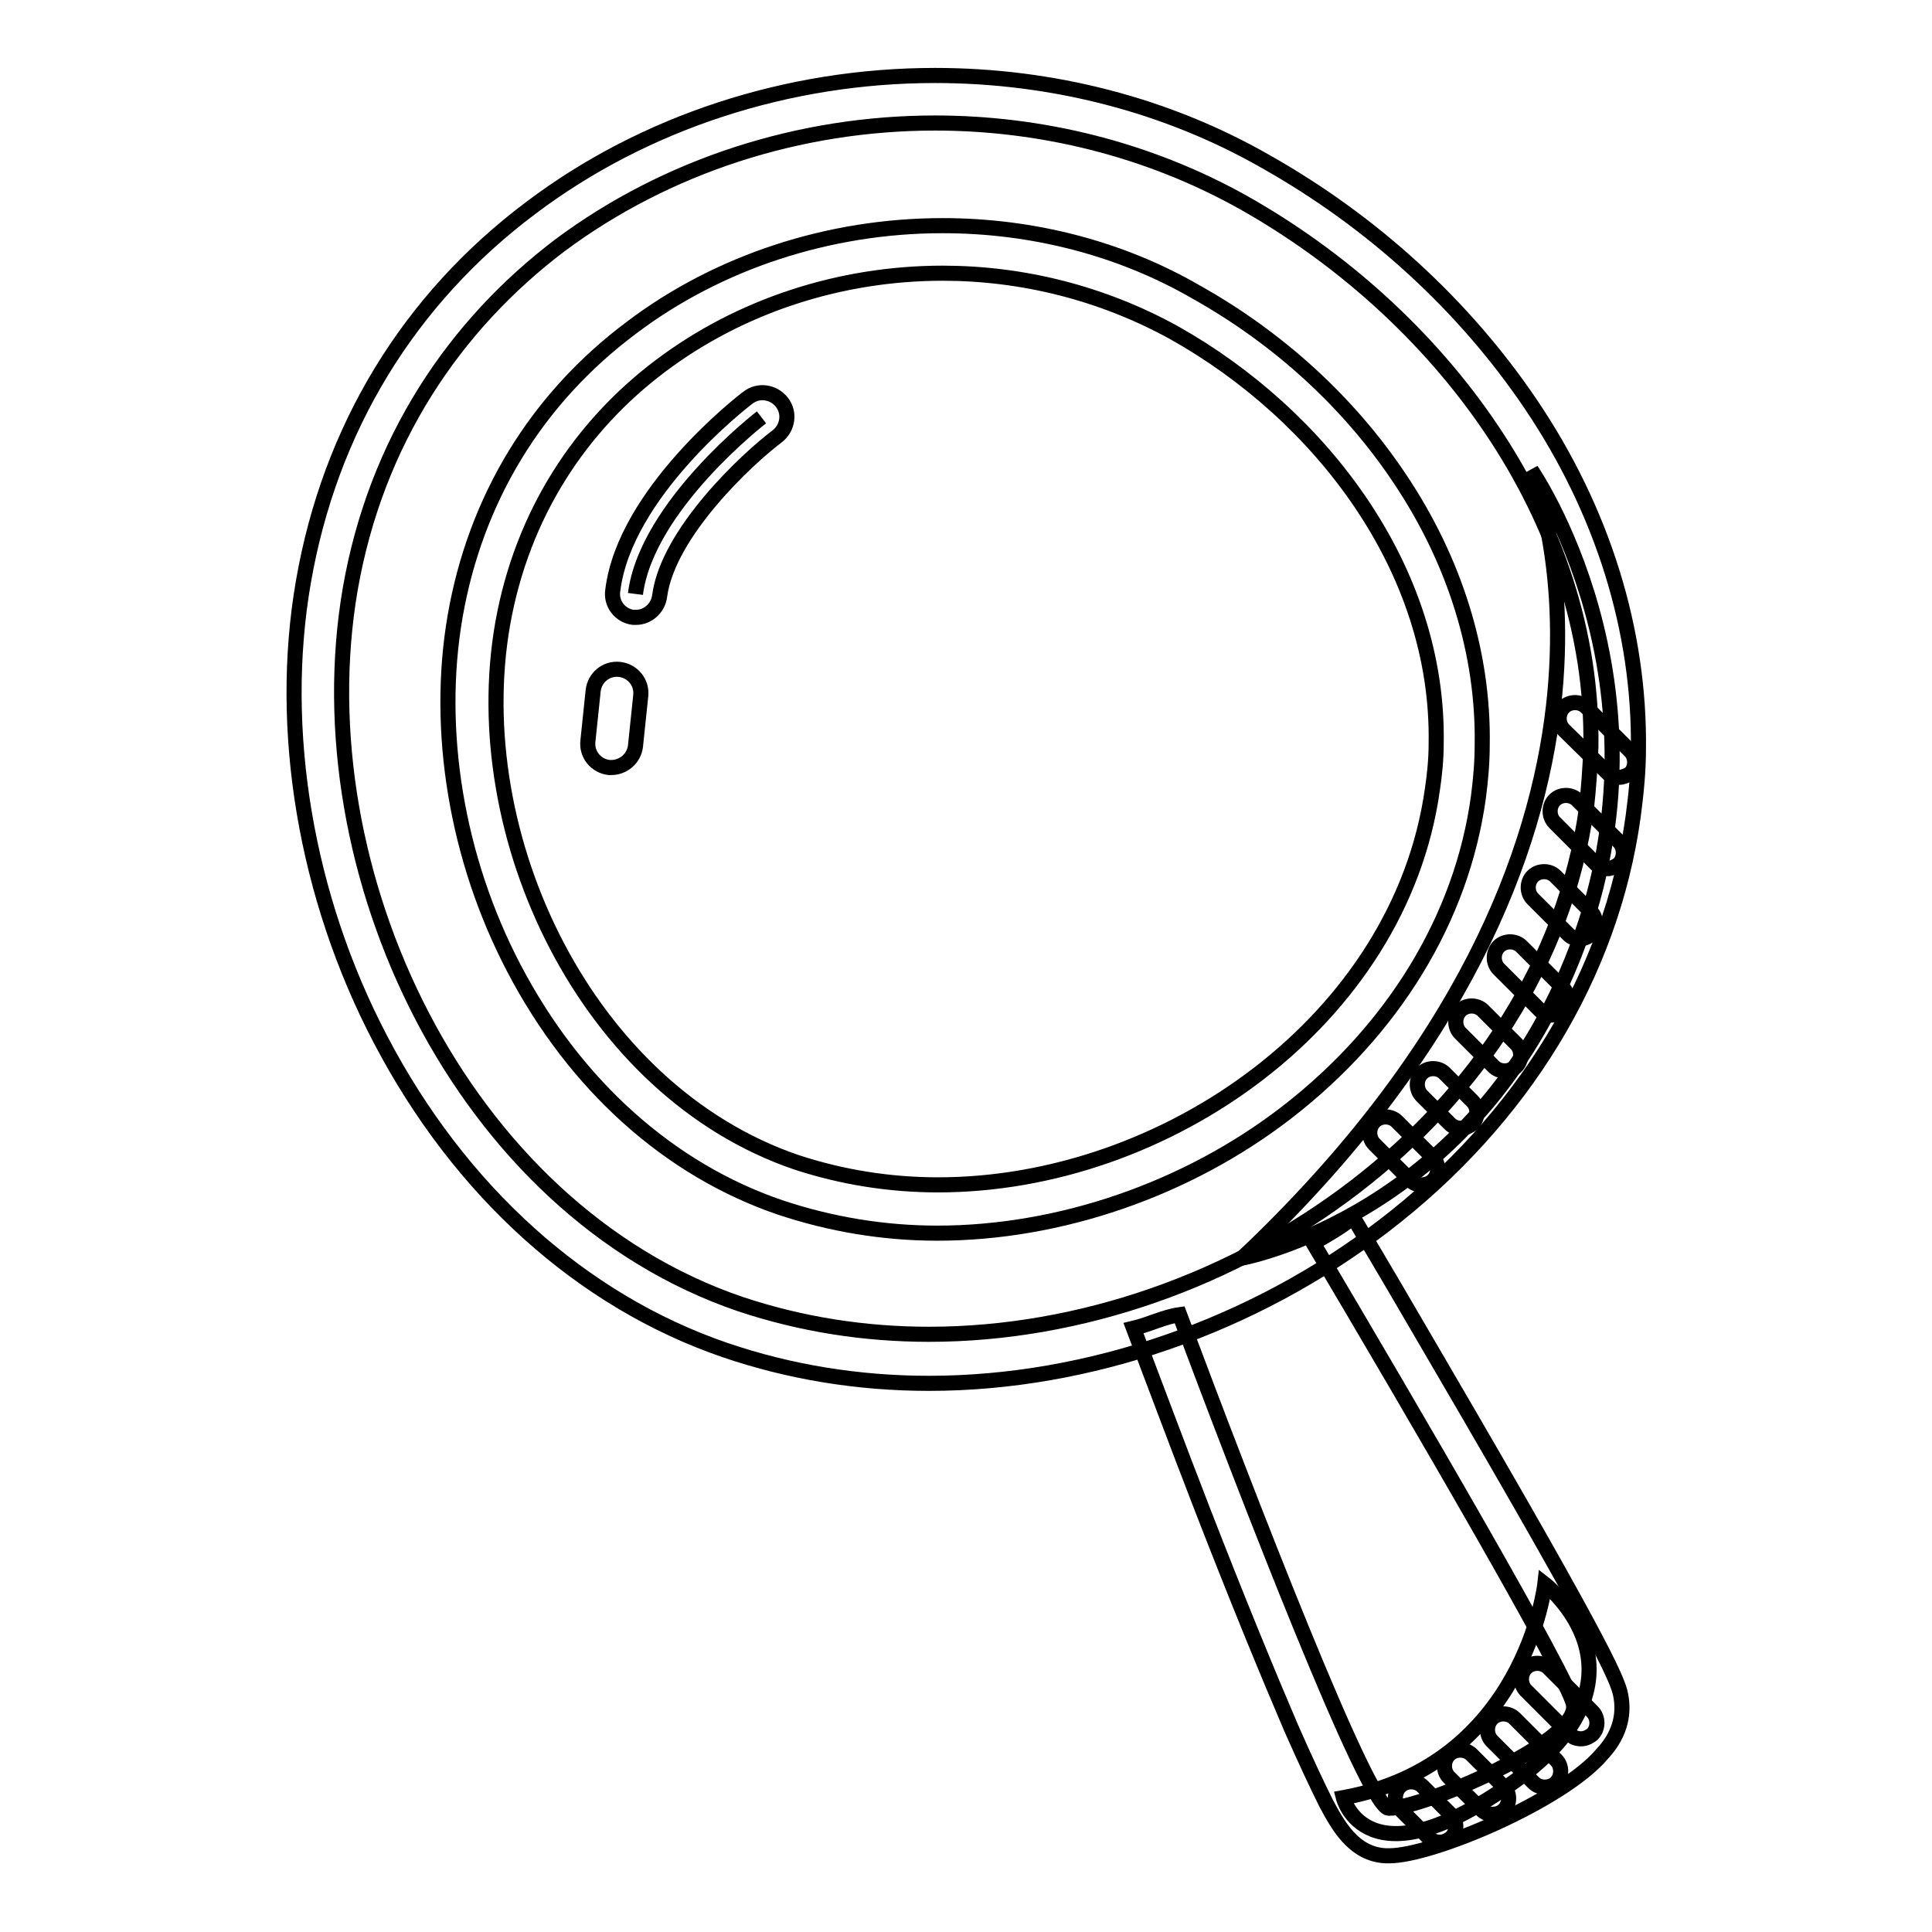
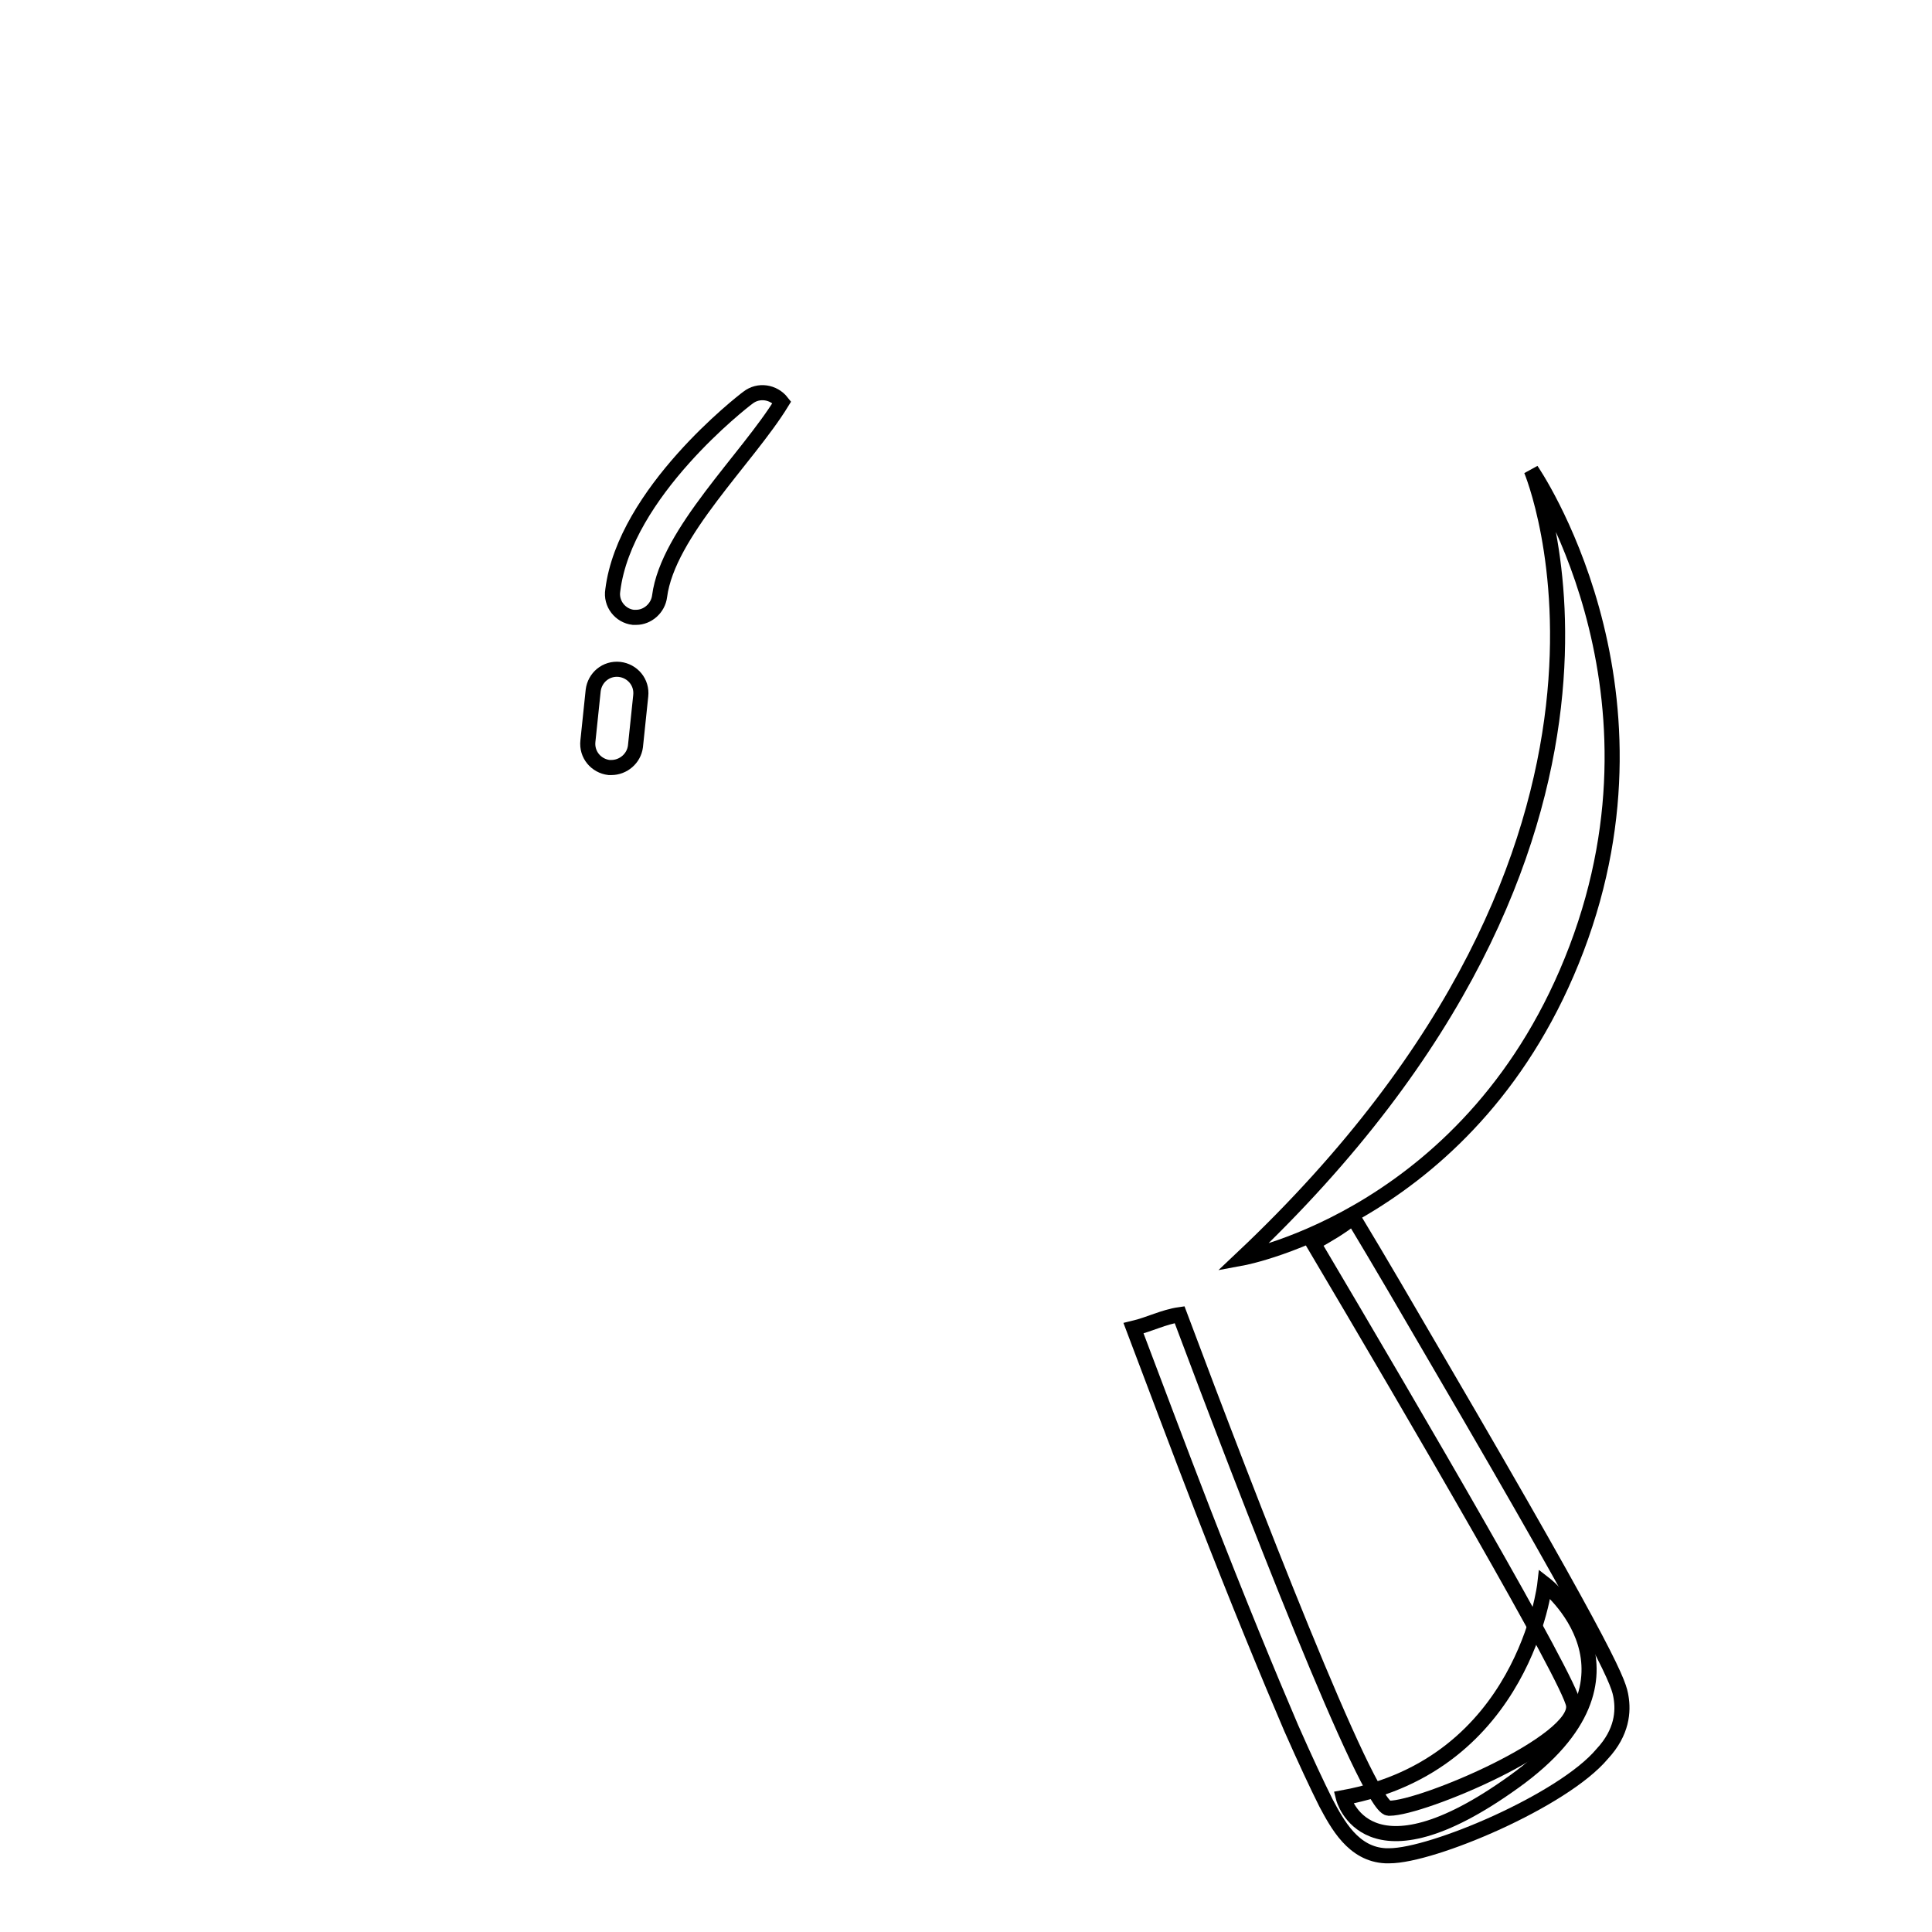
<svg xmlns="http://www.w3.org/2000/svg" version="1.1" x="0px" y="0px" viewBox="0 0 256 256" enable-background="new 0 0 256 256" xml:space="preserve">
  <g>
    <path stroke-width="2" fill-opacity="0" stroke="#000000" d="M202.9,62.3c0,0,20.6,48.8-38.3,104.4c0,0,30.9-5.7,44.3-41S202.9,62.3,202.9,62.3z M204.7,209.9 c0,0-2.7,23.9-26.7,28.3c0,0,3,12,22.6-2.1C220.3,222,204.7,209.9,204.7,209.9L204.7,209.9z" />
    <path stroke-width="2" fill-opacity="0" stroke="#000000" d="M214.8,224.9c-0.3-1.8-0.7-4.2-24.2-44.4c-3.9-6.7-7.8-13.4-11.3-19.2c-1.6,1.3-3.5,2.4-5.3,3.4 c13.5,22.8,34,57.9,34.5,61.2c0.8,4.9-20,13.7-24.4,13.7H184c-2.8-0.2-18.6-41.1-27.7-65.4c-2.1,0.3-4,1.3-6.1,1.8 c2.7,7.1,5.9,15.7,9.2,24.2c4.7,12.1,8.7,21.8,11.7,28.8c1.9,4.3,3.4,7.5,4.6,9.9c1.5,2.8,3.6,6.8,7.9,7c0.2,0,0.3,0,0.5,0 c5.7,0,23-7.3,28.2-13.5C215,229.5,215.1,226.7,214.8,224.9L214.8,224.9z" />
-     <path stroke-width="2" fill-opacity="0" stroke="#000000" d="M123.9,16.3c13.9,0,28.1,3.4,40.8,10.5c25.8,14.5,46.6,41.6,46.1,72.2c-0.1,2.7-0.3,5.5-0.6,8.2 c-5.7,40.6-46.9,69.6-87.1,69.6c-8.5,0-16.9-1.3-25-4c-37-12.6-58.1-57.4-51.7-94.7c3.4-19.6,13.8-35,27.8-45.6 C88.3,22,105.9,16.3,123.9,16.3 M123.9,10c-19.5,0-38.5,6.2-53.5,17.5C54.1,39.7,43.7,56.9,40.2,77.1c-3.4,19.6,0.3,41.7,10.2,60.6 c10.5,20.1,26.7,34.7,45.7,41.2c8.5,2.9,17.6,4.4,27,4.4c21.1,0,43-7.6,60.3-20.9c18.4-14.1,30.1-33.3,33-54.2c0.4-3,0.7-6,0.7-8.9 c0.2-15.7-4.7-31.6-14.3-45.8c-8.8-13-20.9-24.1-35.1-32.1C154.6,13.9,139.4,10,123.9,10z" />
-     <path stroke-width="2" fill-opacity="0" stroke="#000000" d="M193.6,149.5c-0.6,0-1.1-0.2-1.5-0.6l-3.7-3.7c-0.8-0.8-0.8-2.2,0-3c0.8-0.8,2.2-0.8,3,0l3.7,3.7 c0.8,0.8,0.8,2.2,0,3C194.7,149.2,194.2,149.5,193.6,149.5L193.6,149.5z M188.4,157c-0.6,0-1.1-0.2-1.5-0.6l-4.8-4.8 c-0.8-0.8-0.8-2.2,0-3c0.8-0.8,2.2-0.8,3,0l4.8,4.8c0.8,0.8,0.8,2.2,0,3C189.5,156.8,188.9,157,188.4,157z M209.5,230.4 c-0.6,0-1.1-0.2-1.5-0.6l-5.8-5.8c-0.8-0.8-0.8-2.2,0-3c0.8-0.8,2.2-0.8,3,0l5.8,5.8c0.8,0.8,0.8,2.2,0,3 C210.5,230.2,210,230.4,209.5,230.4z M204.7,236.8c-0.6,0-1.1-0.2-1.5-0.6l-5.5-5.5c-0.8-0.8-0.8-2.2,0-3c0.8-0.8,2.2-0.8,3,0 l5.5,5.5c0.8,0.8,0.8,2.2,0,3C205.8,236.6,205.3,236.8,204.7,236.8z M197.8,240.4c-0.6,0-1.1-0.2-1.5-0.6l-4.3-4.3 c-0.8-0.8-0.8-2.2,0-3c0.8-0.8,2.2-0.8,3,0l4.3,4.3c0.8,0.8,0.8,2.2,0,3C198.9,240.2,198.4,240.4,197.8,240.4L197.8,240.4z  M190.8,244.1c-0.6,0-1.1-0.2-1.5-0.6l-3.8-3.8c-0.8-0.8-0.8-2.2,0-3c0.8-0.8,2.2-0.8,3,0l3.8,3.8c0.8,0.8,0.8,2.2,0,3 C191.8,243.9,191.3,244.1,190.8,244.1L190.8,244.1z M199.4,141.9c-0.6,0-1.1-0.2-1.5-0.6l-4.4-4.4c-0.8-0.8-0.8-2.2,0-3 c0.8-0.8,2.2-0.8,3,0l4.4,4.4c0.8,0.8,0.8,2.2,0,3C200.4,141.7,199.9,141.9,199.4,141.9z M205.6,134.5c-0.6,0-1.1-0.2-1.5-0.6 l-5.5-5.5c-0.8-0.8-0.8-2.2,0-3c0.8-0.8,2.2-0.8,3,0l5.5,5.5c0.8,0.8,0.8,2.2,0,3C206.7,134.3,206.2,134.5,205.6,134.5z  M209.3,124.4c-0.6,0-1.1-0.2-1.5-0.6l-4.7-4.7c-0.8-0.8-0.8-2.2,0-3c0.8-0.8,2.2-0.8,3,0l4.7,4.7c0.8,0.8,0.8,2.2,0,3 C210.4,124.2,209.8,124.4,209.3,124.4z M213,115.1c-0.6,0-1.1-0.2-1.5-0.6l-5.5-5.5c-0.8-0.8-0.8-2.2,0-3c0.8-0.8,2.2-0.8,3,0 l5.5,5.5c0.8,0.8,0.8,2.2,0,3C214.1,114.8,213.5,115.1,213,115.1L213,115.1z M214.5,103c-0.6,0-1.1-0.2-1.5-0.6l-5.8-5.7 c-0.8-0.8-0.8-2.2,0-3c0.8-0.8,2.2-0.8,3,0l5.8,5.8c0.8,0.8,0.8,2.2,0,3C215.5,102.8,215,103,214.5,103L214.5,103z M124.9,36.2 c10.5,0,21.1,2.6,30.7,7.9c19.4,10.9,35.1,31.3,34.7,54.4c0,2.1-0.2,4.1-0.5,6.1c-4.3,30.6-35.3,52.4-65.5,52.4 c-6.4,0-12.7-1-18.8-3c-27.8-9.5-43.8-43.2-38.9-71.3C69.2,68,77,56.4,87.5,48.5C98.1,40.5,111.4,36.2,124.9,36.2 M124.9,29.9 c-15,0-29.7,4.8-41.2,13.5C71.1,52.8,63,66.1,60.3,81.7c-2.6,15.1,0.2,32.1,7.8,46.6c8.1,15.5,20.6,26.7,35.3,31.7 c6.6,2.2,13.6,3.4,20.8,3.4c16.2,0,33.1-5.8,46.3-16c14.1-10.9,23.2-25.7,25.4-41.8c0.3-2.3,0.5-4.6,0.5-6.9 c0.2-12.1-3.6-24.4-11-35.4c-6.7-10-16-18.5-26.9-24.6C148.5,32.9,136.8,29.9,124.9,29.9z M100.9,55.3c0,0-15.2,11.7-16.7,23.4" />
-     <path stroke-width="2" fill-opacity="0" stroke="#000000" d="M84.3,81.8c-0.1,0-0.3,0-0.4,0c-1.7-0.2-3-1.8-2.7-3.6c1.6-12.9,17.2-25,17.9-25.5c1.4-1.1,3.4-0.8,4.5,0.6 c1.1,1.4,0.8,3.4-0.6,4.5C99,60.8,88.5,70.6,87.4,79C87.2,80.6,85.8,81.8,84.3,81.8z" />
+     <path stroke-width="2" fill-opacity="0" stroke="#000000" d="M84.3,81.8c-0.1,0-0.3,0-0.4,0c-1.7-0.2-3-1.8-2.7-3.6c1.6-12.9,17.2-25,17.9-25.5c1.4-1.1,3.4-0.8,4.5,0.6 C99,60.8,88.5,70.6,87.4,79C87.2,80.6,85.8,81.8,84.3,81.8z" />
    <path stroke-width="2" fill-opacity="0" stroke="#000000" d="M81,101.7c-0.1,0-0.2,0-0.3,0c-1.7-0.2-3-1.7-2.8-3.5l0.7-6.7c0.2-1.7,1.7-3,3.5-2.8c1.7,0.2,3,1.7,2.8,3.5 l-0.7,6.7C84,100.5,82.6,101.7,81,101.7z" />
  </g>
</svg>